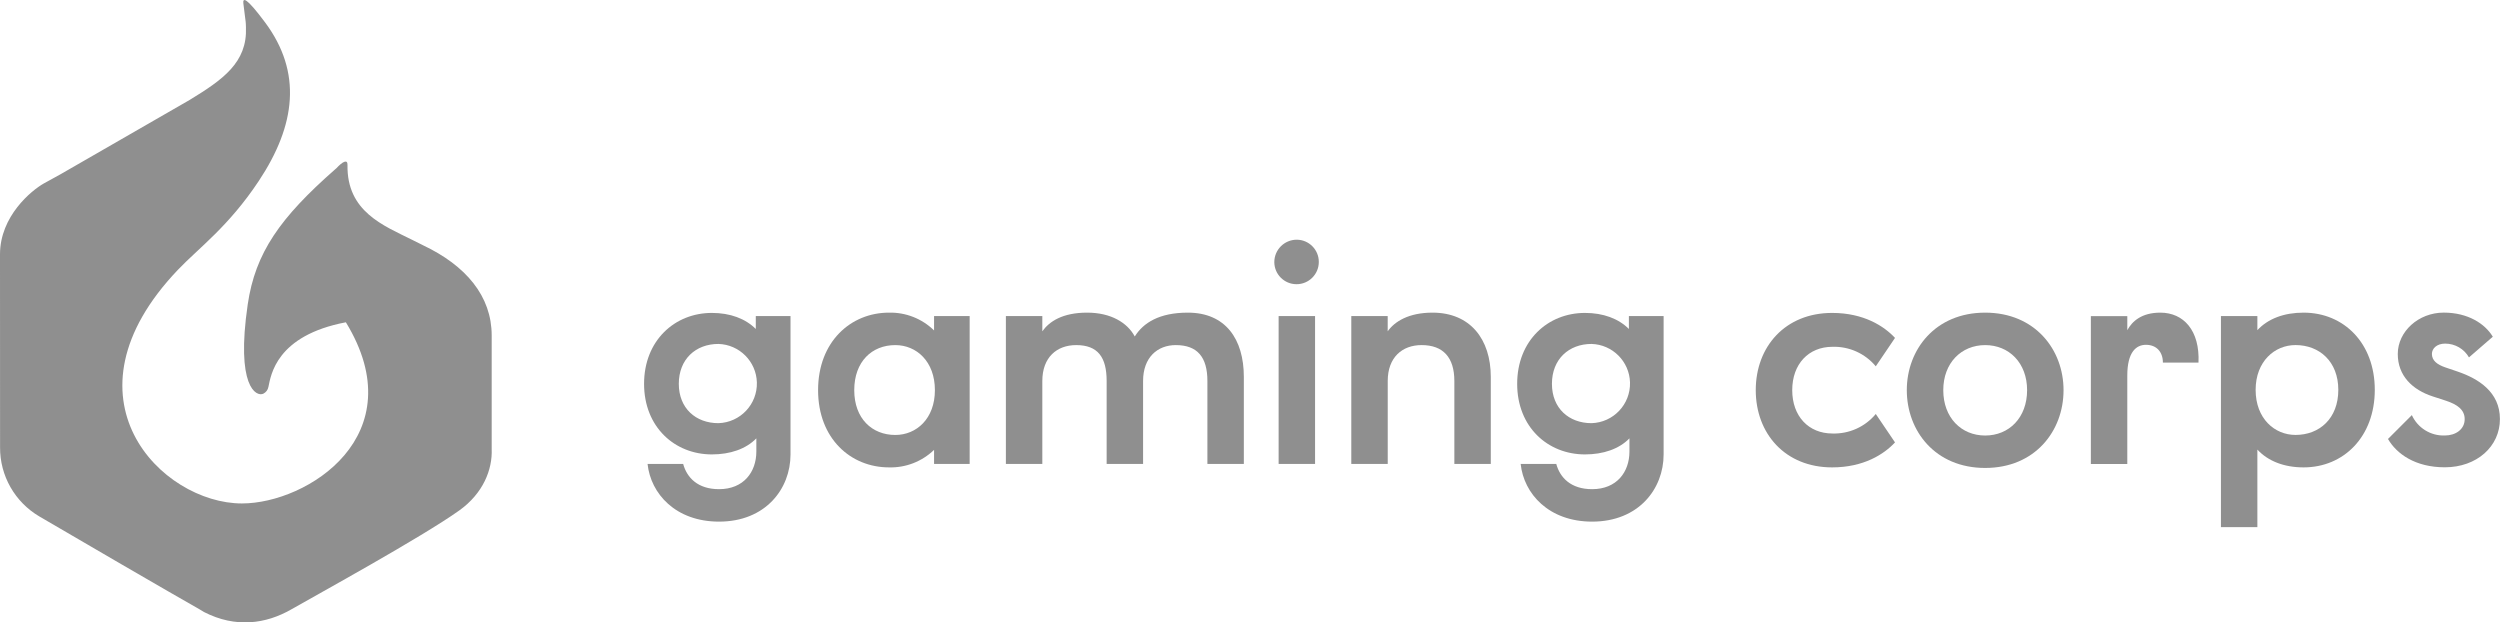
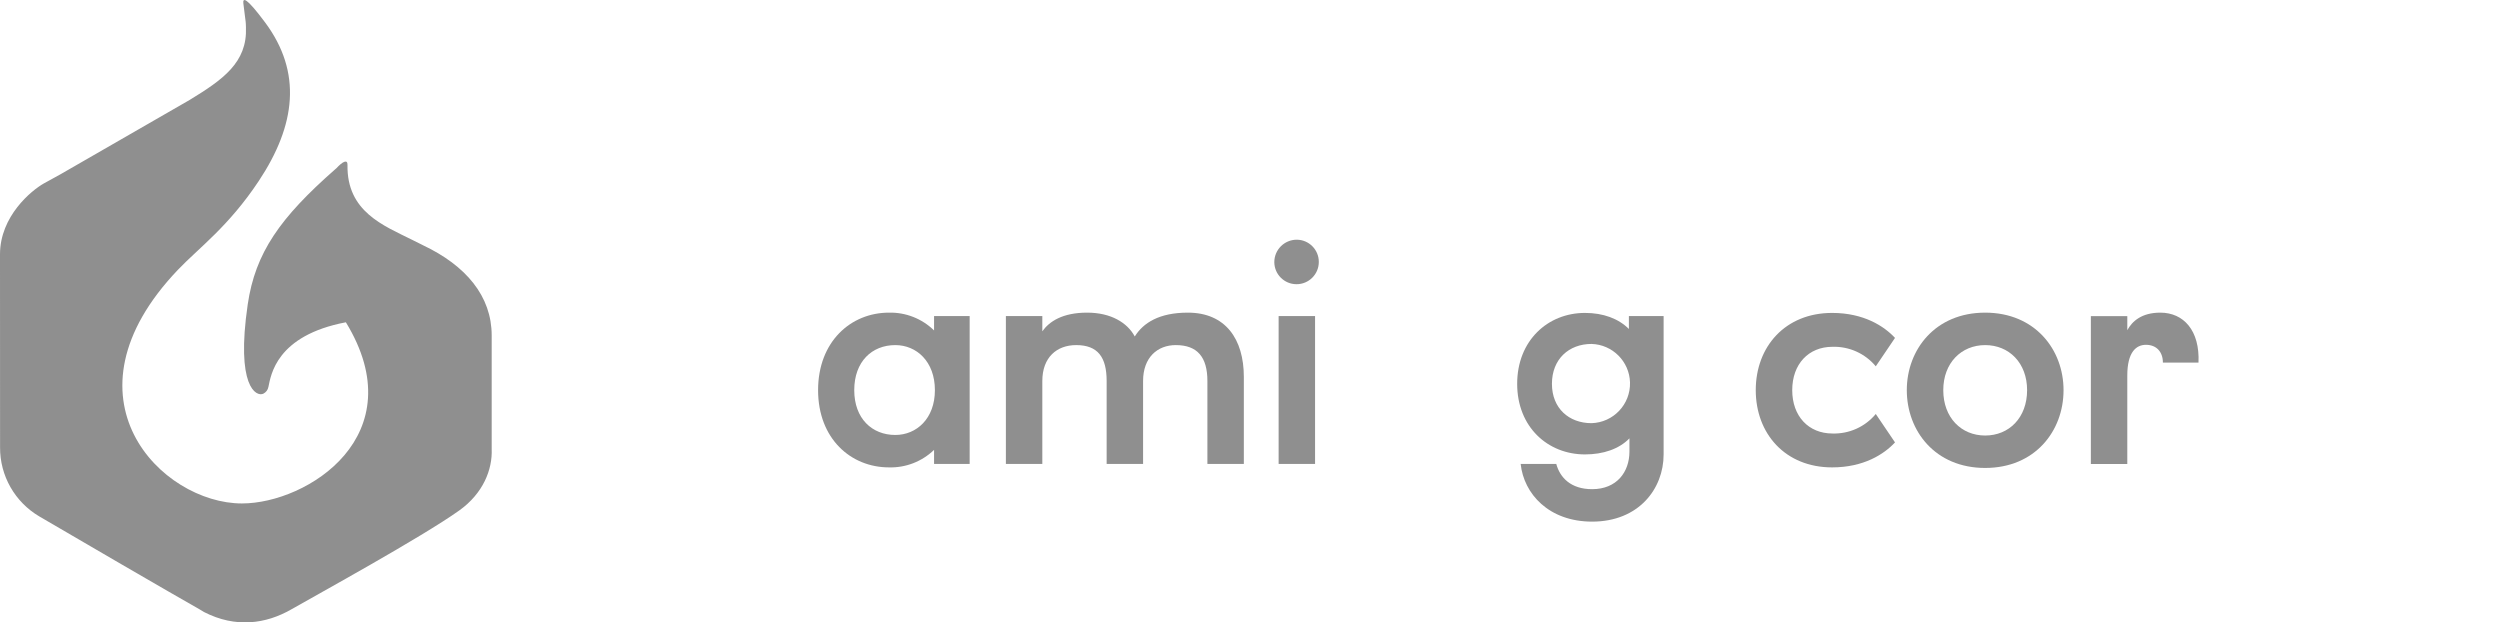
<svg xmlns="http://www.w3.org/2000/svg" id="Warstwa_2" data-name="Warstwa 2" viewBox="0 0 80.34 20">
  <defs>
    <style>
      .cls-1 {
        fill: #8f8f8f;
      }
    </style>
  </defs>
  <g id="Warstwa_1-2" data-name="Warstwa 1">
    <g>
      <path class="cls-1" d="M13.58,7.874c-.065-.031.329.164-.329-.164-.922-.461-2.112-.905-2.084-2.414.004-.183-.153-.11-.356.11-.013.013-.028.026-.044.038-1.766,1.553-2.563,2.678-2.806,4.338-.387,2.646.273,2.977.501,2.87.086-.043.147-.124.164-.218.08-.371.243-1.65,2.489-2.077,2.219,3.63-1.232,5.822-3.342,5.822-2.576,0-5.986-3.394-2.05-7.514.671-.703,1.619-1.382,2.592-2.847,1.192-1.795,1.401-3.491.203-5.099-.615-.825-.721-.798-.697-.606.097.779.073.54.083.768.046,1.13-.747,1.682-1.81,2.331L1.95,5.597c-.04.022-.509.279-.548.302-.385.219-1.402,1.042-1.402,2.276,0,.739.002,6.199.002,6.199-.006.913.475,1.759,1.262,2.222.551.326,4.428,2.582,5.157,2.99.043.024.094.06.137.083,1.015.521,1.99.38,2.798-.083.795-.455,4.209-2.328,5.403-3.182.768-.548,1.07-1.316,1.042-1.975v-3.648c0-1.261-.823-2.249-2.222-2.907Z" />
-       <path class="cls-1" d="M20.698,12.335c0-1.393.987-2.279,2.178-2.279.591,0,1.08.184,1.412.516v-.415h1.116v4.447c0,1.107-.803,2.159-2.297,2.159-1.393,0-2.196-.895-2.297-1.855h1.144c.12.443.471.812,1.153.812.793,0,1.199-.554,1.199-1.209v-.424c-.332.342-.84.516-1.43.516-1.19,0-2.178-.876-2.178-2.269ZM21.814,12.335c0,.784.544,1.264,1.273,1.264.703-.021,1.256-.607,1.236-1.31-.02-.674-.562-1.216-1.236-1.236-.729,0-1.273.489-1.273,1.282Z" />
      <path class="cls-1" d="M28.569,15.02c-1.227,0-2.279-.922-2.279-2.482s1.052-2.491,2.279-2.491c.54-.012,1.062.194,1.448.572v-.461h1.144v4.751h-1.144v-.452c-.388.375-.91.578-1.448.563ZM27.452,12.538c0,.913.572,1.44,1.319,1.44.683,0,1.273-.526,1.273-1.44,0-.922-.591-1.448-1.273-1.448-.747,0-1.319.526-1.319,1.448Z" />
      <path class="cls-1" d="M38.173,10.047c1.209,0,1.799.849,1.799,2.067v2.795h-1.171v-2.666c0-.756-.314-1.153-1.015-1.153-.591,0-1.052.397-1.052,1.153v2.666h-1.171v-2.666c0-.756-.277-1.153-.978-1.153-.627,0-1.089.397-1.089,1.153v2.666h-1.171v-4.751h1.171v.489c.222-.314.646-.6,1.44-.6.766,0,1.292.323,1.531.766.276-.443.793-.766,1.706-.766Z" />
      <path class="cls-1" d="M40.951,8.423c.001-.397.322-.719.72-.72.393.001.712.322.71.715v.005c-.002.395-.325.713-.72.71-.392-.002-.708-.319-.71-.71ZM42.261,10.158v4.751h-1.171v-4.751h1.171Z" />
-       <path class="cls-1" d="M44.595,10.158v.489c.222-.314.674-.6,1.44-.6,1.209,0,1.873.849,1.873,2.067v2.795h-1.171v-2.666c0-.756-.36-1.153-1.052-1.153-.627,0-1.089.397-1.089,1.153v2.666h-1.171v-4.751h1.171Z" />
      <path class="cls-1" d="M48.756,12.335c0-1.393.987-2.279,2.178-2.279.591,0,1.08.184,1.412.516v-.415h1.116v4.447c0,1.107-.803,2.159-2.297,2.159-1.393,0-2.196-.895-2.297-1.855h1.144c.12.443.471.812,1.153.812.793,0,1.199-.554,1.199-1.209v-.424c-.332.342-.84.516-1.43.516-1.19,0-2.178-.876-2.178-2.269ZM49.873,12.335c0,.784.544,1.264,1.273,1.264.703-.021,1.256-.607,1.236-1.31-.02-.674-.562-1.216-1.236-1.236-.729,0-1.273.489-1.273,1.282Z" />
      <path class="cls-1" d="M58.887,13.931c.537.017,1.05-.214,1.393-.627l.618.913c-.35.378-1.005.803-2.021.803-1.504,0-2.454-1.08-2.454-2.482s.95-2.482,2.454-2.482c1.015,0,1.67.425,2.021.803l-.618.913c-.343-.413-.857-.644-1.393-.627-.766,0-1.292.554-1.292,1.393s.526,1.393,1.292,1.393Z" />
      <path class="cls-1" d="M61.277,12.538c0-1.301.913-2.491,2.518-2.491s2.519,1.19,2.519,2.491c0,1.31-.913,2.5-2.519,2.5s-2.518-1.19-2.518-2.5ZM62.449,12.538c0,.886.581,1.458,1.347,1.458s1.347-.572,1.347-1.458c0-.876-.581-1.448-1.347-1.448s-1.347.572-1.347,1.448Z" />
      <path class="cls-1" d="M68.363,10.158v.452c.157-.286.461-.563,1.061-.563.747,0,1.273.572,1.227,1.606h-1.144c0-.342-.203-.572-.544-.572-.314,0-.6.231-.6.987v2.842h-1.171v-4.751h1.171v-.001Z" />
-       <path class="cls-1" d="M72.543,10.61c.342-.369.858-.563,1.485-.563,1.292,0,2.288.978,2.288,2.482s-.997,2.491-2.288,2.491c-.627,0-1.144-.203-1.485-.572v2.491h-1.171v-6.782h1.171v.452ZM72.487,12.529c0,.922.609,1.448,1.282,1.448.766,0,1.375-.526,1.375-1.448,0-.913-.609-1.44-1.375-1.44-.673,0-1.282.526-1.282,1.44Z" />
-       <path class="cls-1" d="M76.741,14.106l.766-.766c.189.413.607.672,1.061.655.342,0,.637-.194.637-.526,0-.304-.24-.471-.6-.591l-.424-.138c-.655-.212-1.126-.664-1.126-1.365,0-.72.664-1.329,1.476-1.329.784,0,1.329.36,1.578.775l-.766.664c-.157-.275-.449-.443-.766-.443-.267,0-.425.157-.425.332,0,.212.166.342.433.433l.406.138c.646.222,1.347.646,1.347,1.522s-.738,1.55-1.772,1.55c-.951,0-1.55-.433-1.827-.913Z" />
    </g>
  </g>
</svg>